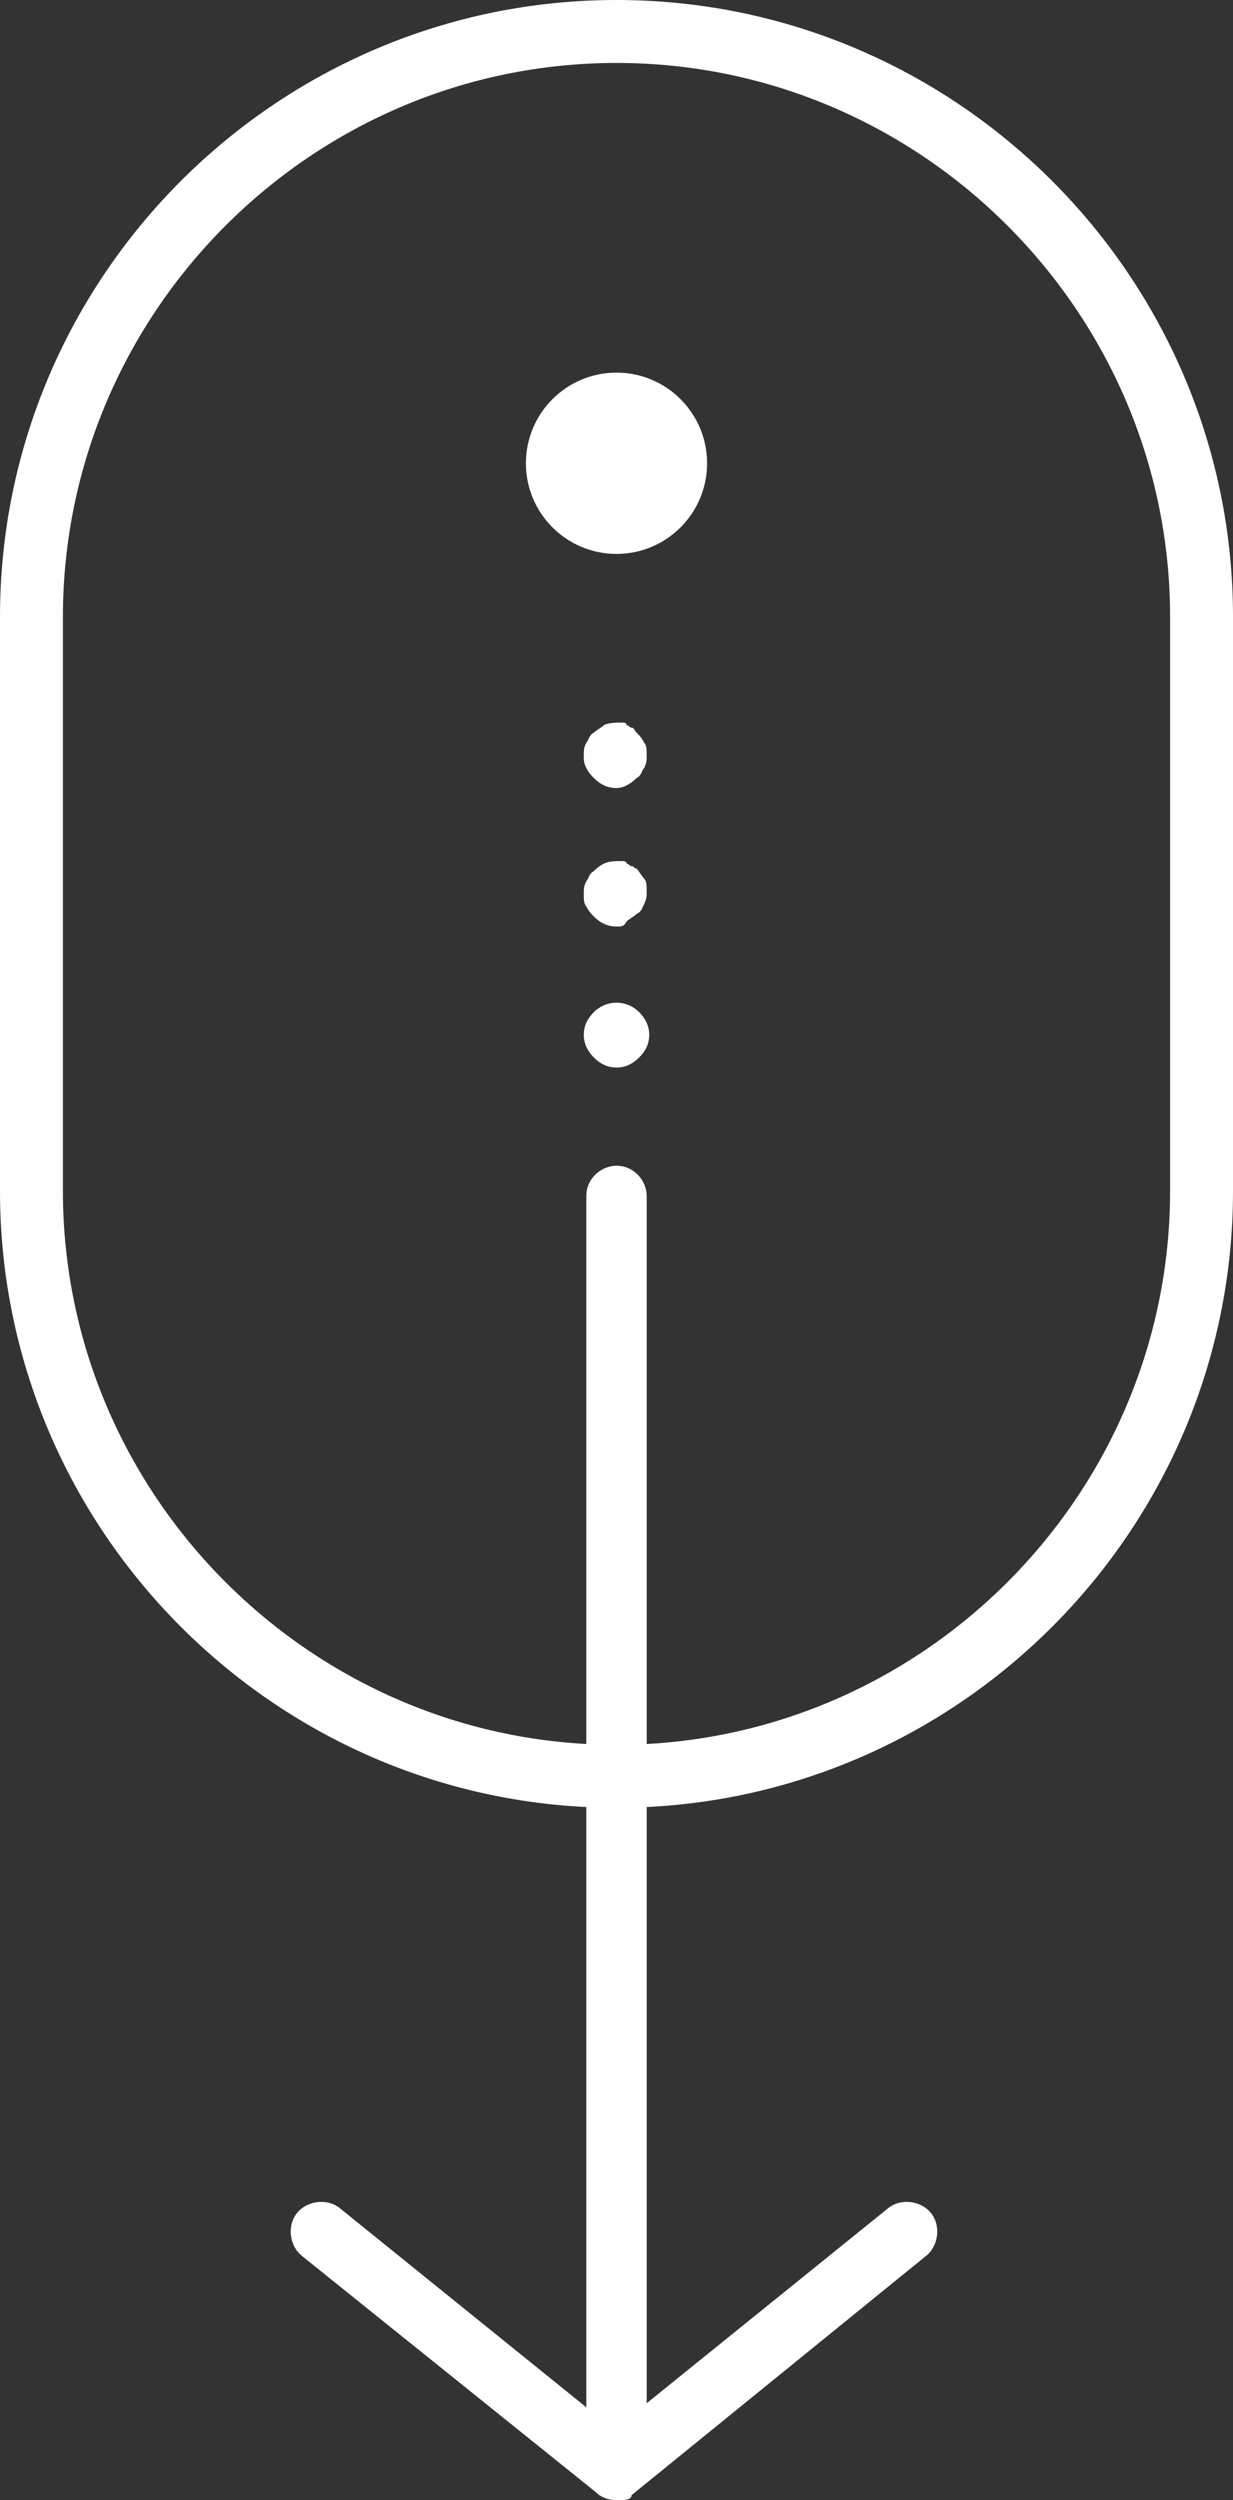
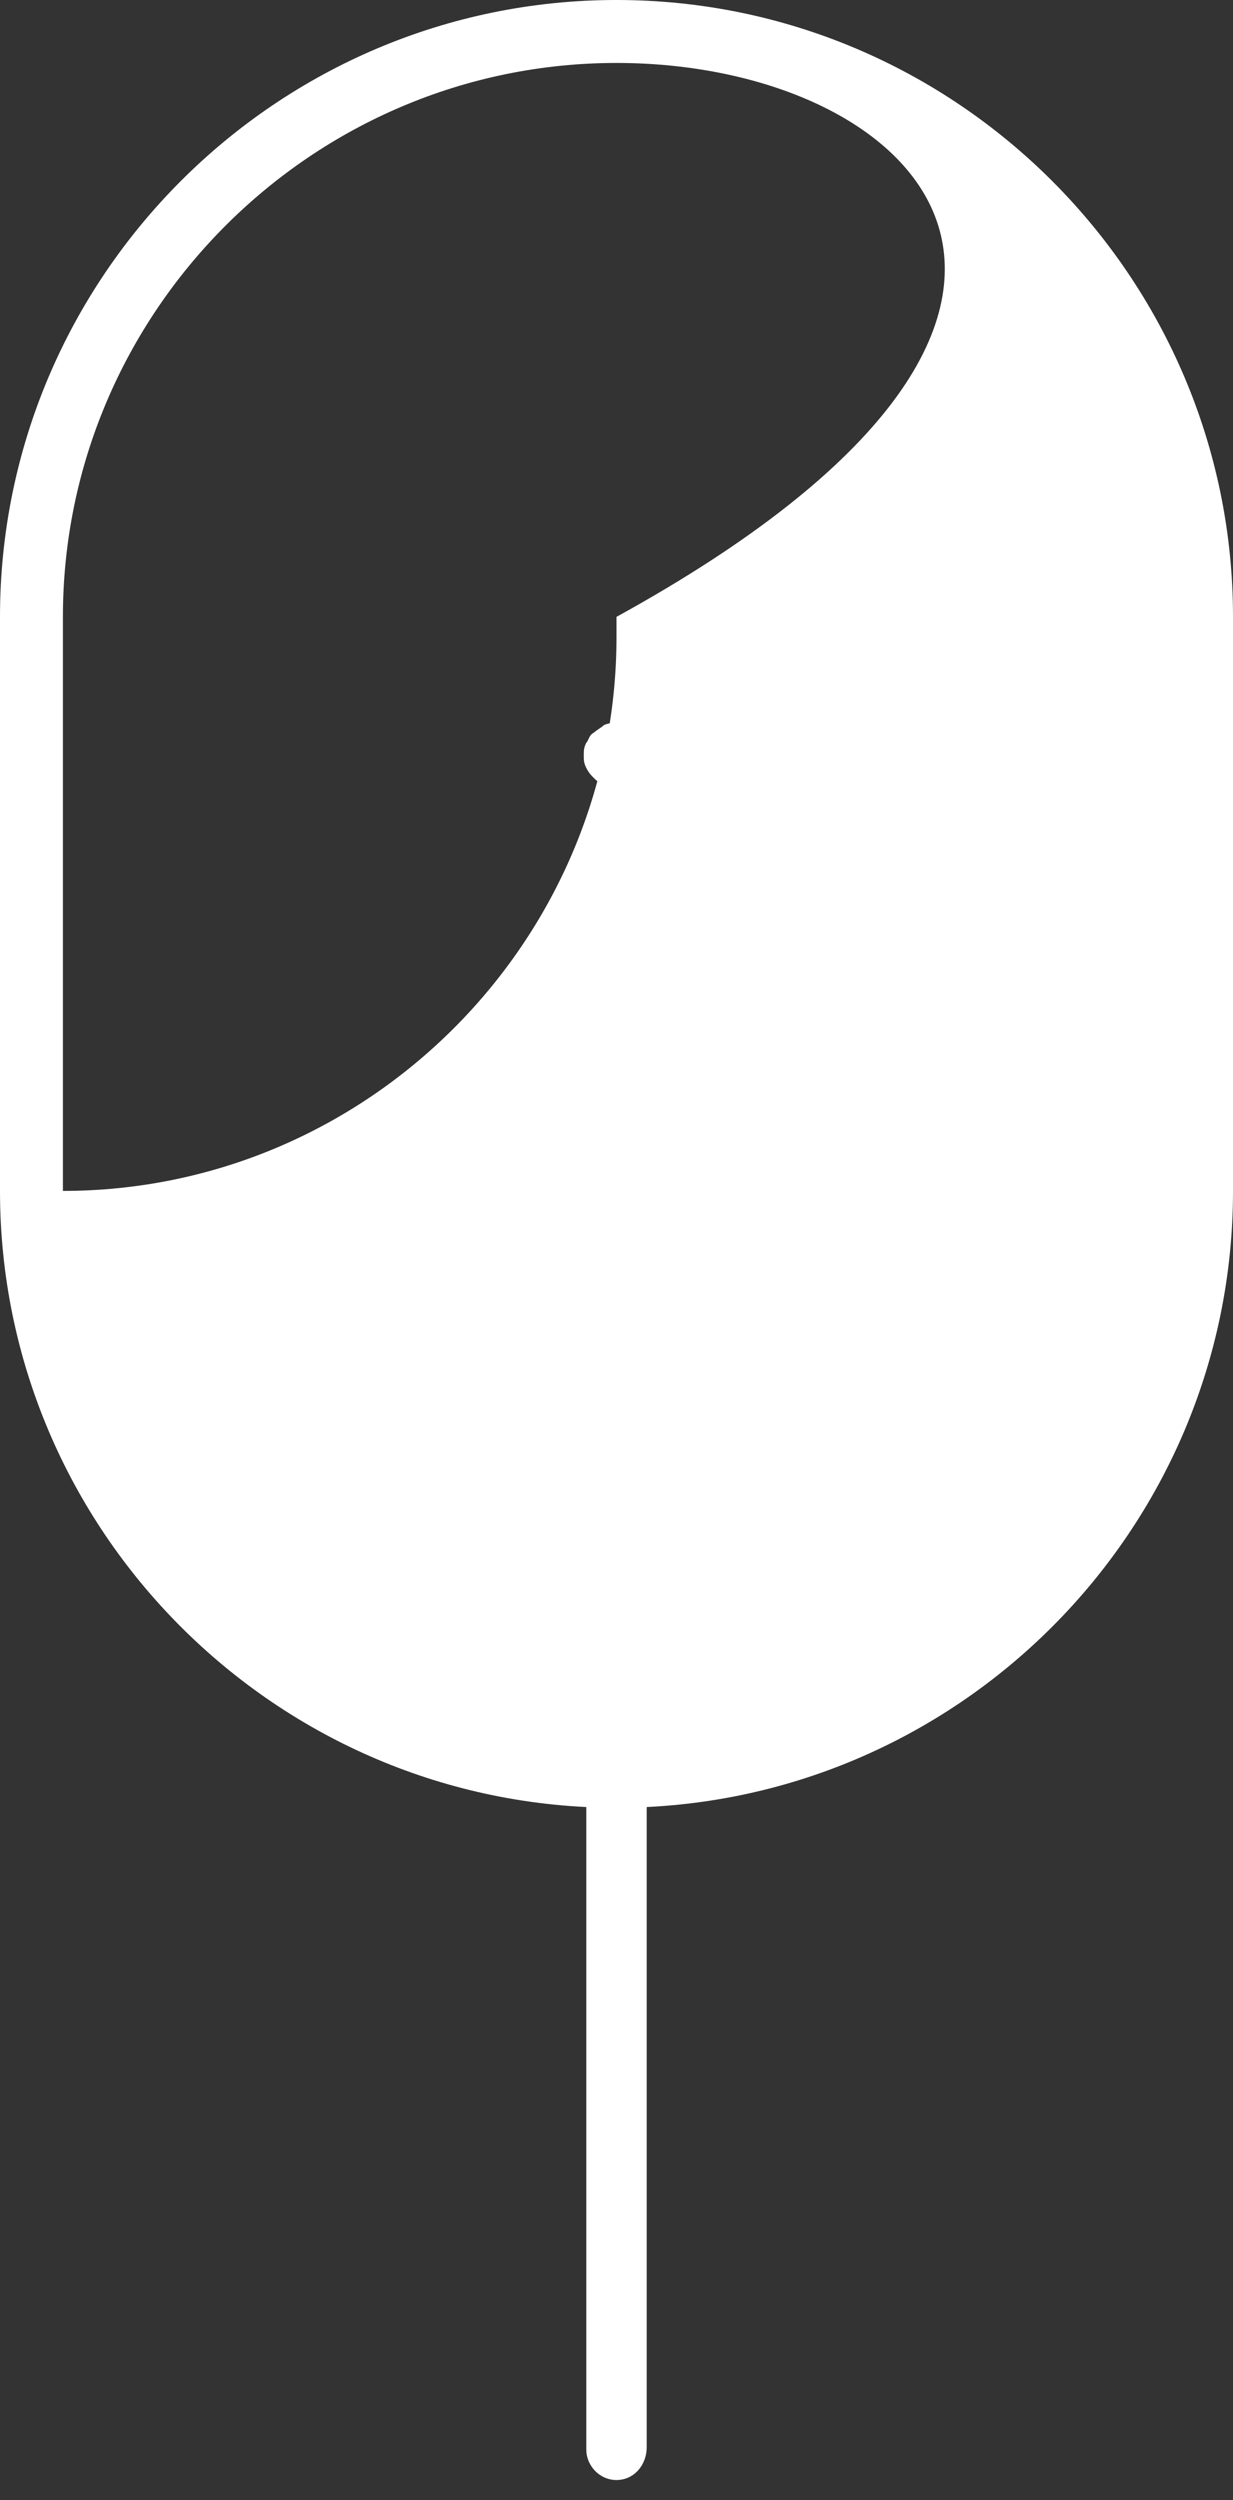
<svg xmlns="http://www.w3.org/2000/svg" version="1.1" id="Ebene_1" x="0px" y="0px" width="49px" height="99.3px" viewBox="0 0 49 99.3" style="enable-background:new 0 0 49 99.3;" xml:space="preserve">
  <rect x="0" y="0" width="49" height="99.3" fill="#333333" stroke="none" />
  <style type="text/css">
	.st0{fill:#FFFFFF;}
</style>
  <g>
    <g>
-       <path class="st0" d="M24.5,71.8C11,71.8,0,60.8,0,47.3V24.5C0,11,11,0,24.5,0C38,0,49,11,49,24.5v22.8C49,60.8,38,71.8,24.5,71.8z     M24.5,2.5c-12.1,0-22,9.9-22,22v22.8c0,12.1,9.9,22,22,22c12.1,0,22-9.9,22-22V24.5C46.5,12.4,36.6,2.5,24.5,2.5z" />
+       <path class="st0" d="M24.5,71.8C11,71.8,0,60.8,0,47.3V24.5C0,11,11,0,24.5,0C38,0,49,11,49,24.5v22.8C49,60.8,38,71.8,24.5,71.8z     M24.5,2.5c-12.1,0-22,9.9-22,22v22.8c12.1,0,22-9.9,22-22V24.5C46.5,12.4,36.6,2.5,24.5,2.5z" />
    </g>
    <g>
-       <circle class="st0" cx="24.5" cy="18.4" r="3.6" />
-     </g>
+       </g>
    <g>
      <g>
        <g>
-           <path class="st0" d="M24.5,99.3c-0.3,0-0.6-0.1-0.8-0.3L12,89.6c-0.5-0.4-0.6-1.2-0.2-1.7c0.4-0.5,1.2-0.6,1.7-0.2l10.9,8.8      l10.9-8.8c0.5-0.4,1.3-0.3,1.7,0.2c0.4,0.5,0.3,1.3-0.2,1.7l-11.7,9.5C25.1,99.3,24.8,99.3,24.5,99.3z" />
-         </g>
+           </g>
      </g>
      <g>
        <path class="st0" d="M24.5,98.5c-0.7,0-1.2-0.6-1.2-1.2V47.5c0-0.7,0.6-1.2,1.2-1.2c0.7,0,1.2,0.6,1.2,1.2v49.7     C25.7,97.9,25.2,98.5,24.5,98.5z" />
      </g>
    </g>
    <g>
-       <path class="st0" d="M24.5,42.4c-0.3,0-0.6-0.1-0.9-0.4c-0.2-0.2-0.4-0.5-0.4-0.9c0-0.3,0.1-0.6,0.4-0.9c0.5-0.5,1.3-0.5,1.8,0    c0.2,0.2,0.4,0.5,0.4,0.9c0,0.3-0.1,0.6-0.4,0.9C25.1,42.3,24.8,42.4,24.5,42.4z" />
-     </g>
+       </g>
    <g>
-       <path class="st0" d="M24.5,36.8c-0.3,0-0.6-0.1-0.9-0.4c-0.1-0.1-0.2-0.2-0.3-0.4c-0.1-0.1-0.1-0.3-0.1-0.5s0-0.3,0.1-0.5    c0.1-0.1,0.1-0.3,0.3-0.4c0.1-0.1,0.2-0.2,0.4-0.3c0.2-0.1,0.5-0.1,0.7-0.1c0.1,0,0.2,0,0.2,0.1c0.1,0,0.1,0.1,0.2,0.1    c0.1,0,0.1,0.1,0.2,0.1c0.1,0.1,0.2,0.3,0.3,0.4c0.1,0.1,0.1,0.3,0.1,0.5s0,0.3-0.1,0.5c-0.1,0.2-0.1,0.3-0.3,0.4    c-0.1,0.1-0.3,0.2-0.4,0.3C24.8,36.8,24.7,36.8,24.5,36.8z" />
-     </g>
+       </g>
    <g>
      <path class="st0" d="M24.5,31.3c-0.3,0-0.6-0.1-0.9-0.4c-0.1-0.1-0.2-0.2-0.3-0.4c-0.1-0.2-0.1-0.3-0.1-0.5c0-0.2,0-0.3,0.1-0.5    c0.1-0.1,0.1-0.3,0.3-0.4c0.1-0.1,0.3-0.2,0.4-0.3c0.2-0.1,0.5-0.1,0.7-0.1c0.1,0,0.2,0,0.2,0.1c0.1,0,0.1,0.1,0.2,0.1    c0.1,0,0.1,0.1,0.2,0.2c0.1,0.1,0.2,0.2,0.3,0.4c0.1,0.1,0.1,0.3,0.1,0.5c0,0.2,0,0.3-0.1,0.5c-0.1,0.1-0.1,0.3-0.3,0.4    C25.1,31.1,24.8,31.3,24.5,31.3z" />
    </g>
  </g>
</svg>